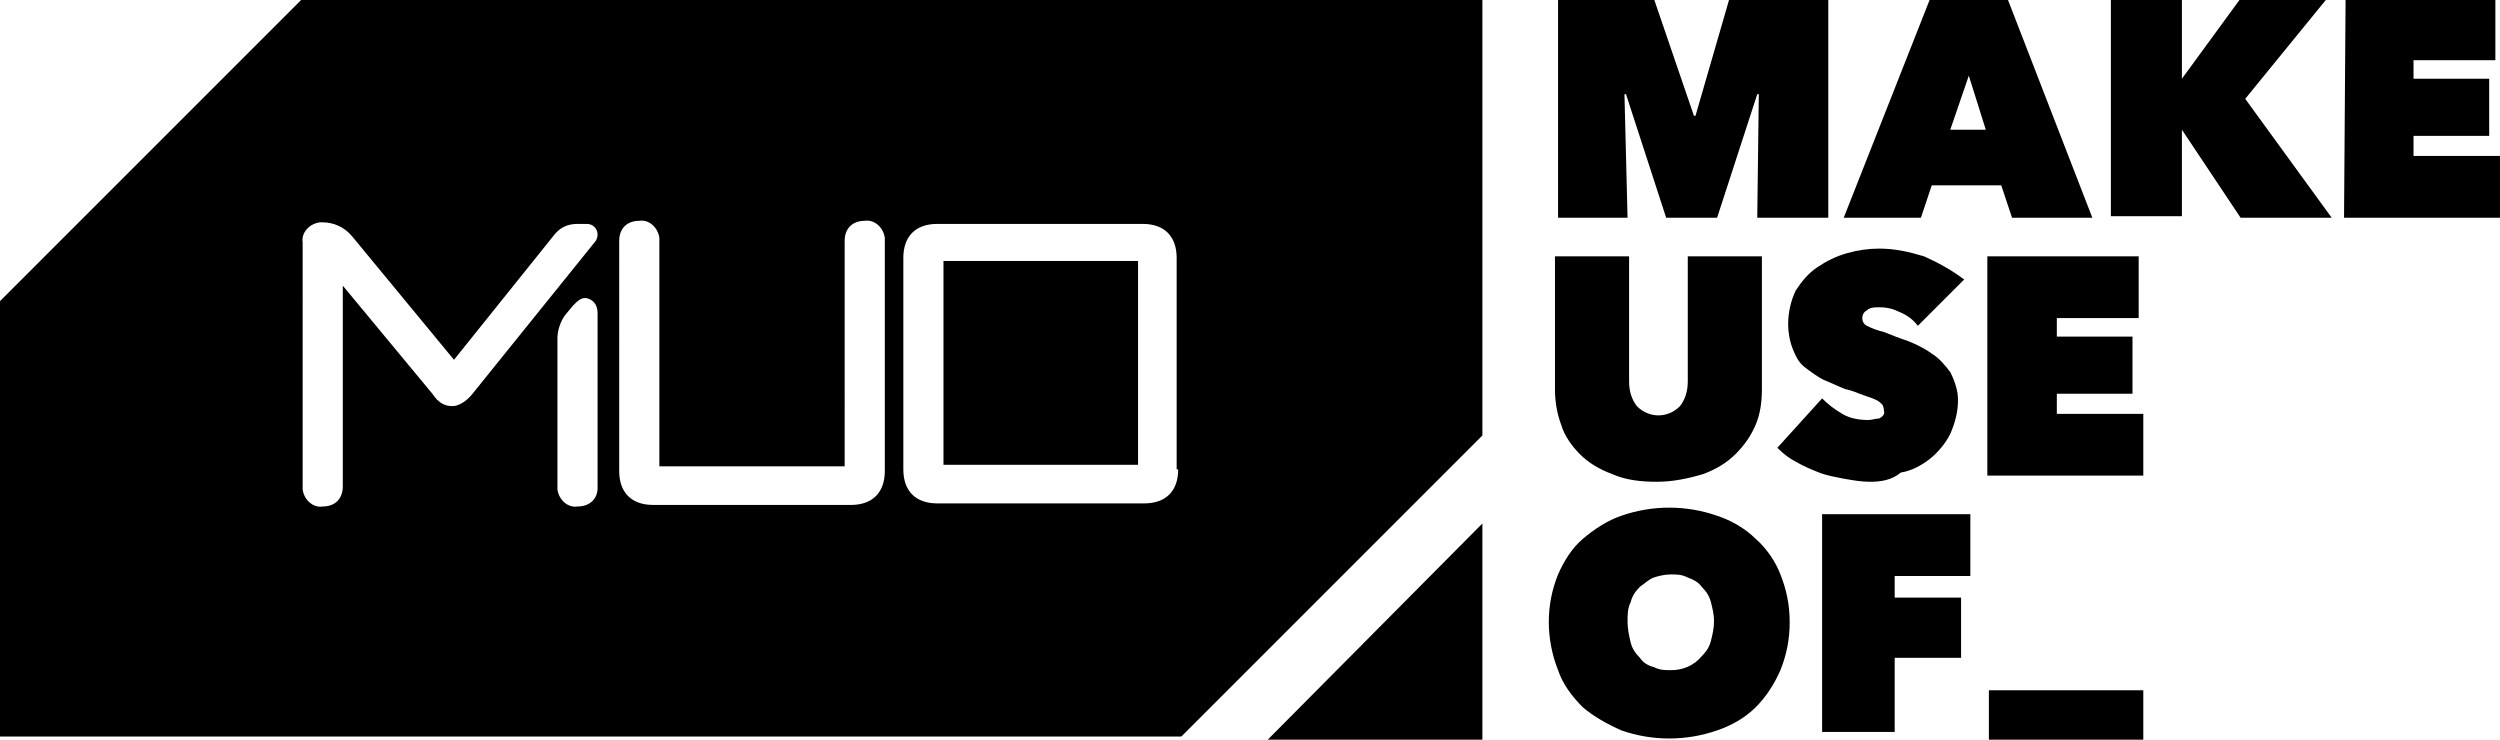
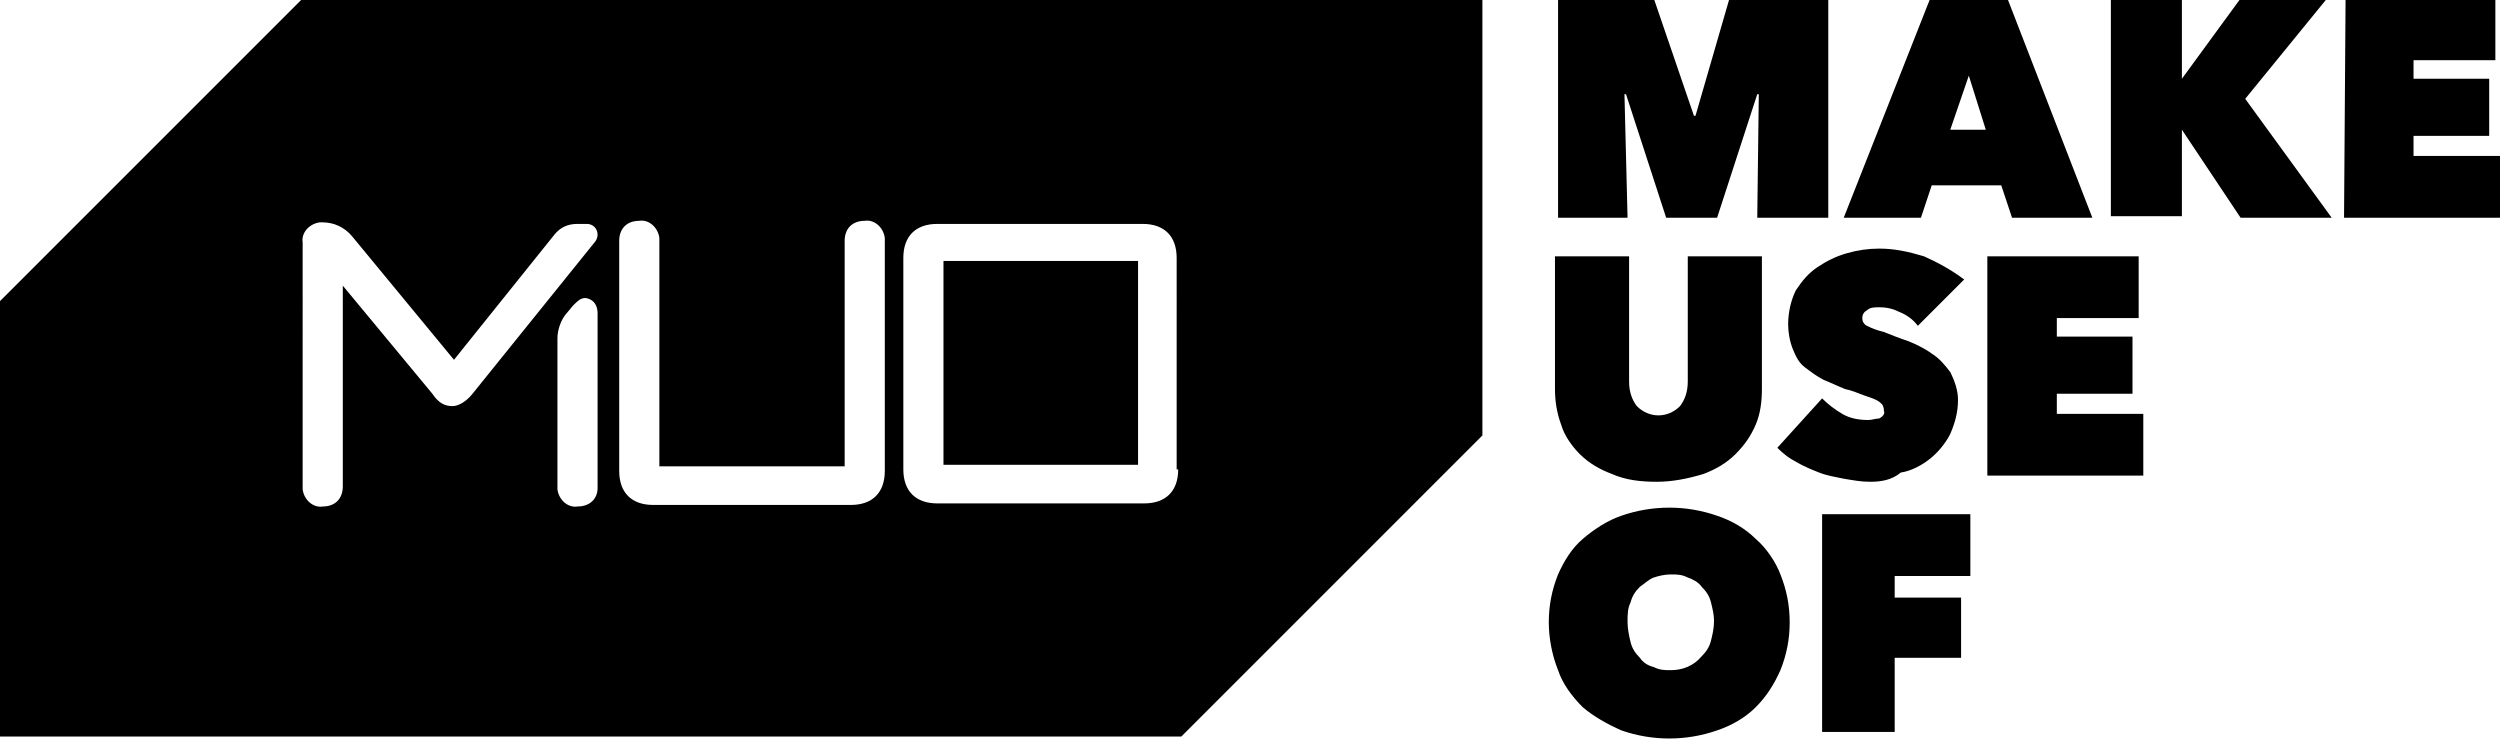
<svg xmlns="http://www.w3.org/2000/svg" version="1.1" id="layer" x="0px" y="0px" viewBox="0 0 161.9 47.9" style="enable-background:new 0 0 161.9 47.9;" xml:space="preserve">
  <path d="M105.2,6.1l0.2,8h-4.5V-0.1h6.2l2.6,7.6h0.1l2.2-7.6h6.4v14.2h-4.6l0.1-8l-0.1,0l-2.6,8h-3.3l-2.6-8H105.2z M125-0.1h5  l5.5,14.2h-5.2l-0.7-2.1h-4.5l-0.7,2.1h-5L125-0.1z M127.5,4.9l-1.2,3.5h2.3L127.5,4.9z M141.3,8.4L141.3,8.4l0,5.6h-4.6V-0.1h4.6  v5.2h0l3.8-5.2h5.6l-5.3,6.5l5.6,7.7h-5.9L141.3,8.4z M151.9-0.1h9.7v4h-5.3v1.2h4.9v3.7h-4.9v1.3h5.6v4h-10.1L151.9-0.1L151.9-0.1z   M107.3,31.2c-1,0-2-0.1-2.9-0.5c-0.8-0.3-1.5-0.7-2.1-1.3c-0.5-0.5-1-1.2-1.2-1.9c-0.3-0.8-0.4-1.6-0.4-2.3v-8.6h4.8v8.1  c0,0.7,0.2,1.2,0.5,1.6c0.8,0.8,2,0.8,2.8,0c0.3-0.4,0.5-0.9,0.5-1.6v-8.1h4.8v8.6c0,0.8-0.1,1.6-0.4,2.3c-0.3,0.7-0.7,1.3-1.3,1.9  c-0.6,0.6-1.3,1-2.1,1.3C109.3,31,108.3,31.2,107.3,31.2z M121.1,31.2c-0.6,0-1.1-0.1-1.7-0.2c-0.5-0.1-1.1-0.2-1.6-0.4  c-0.5-0.2-1-0.4-1.5-0.7c-0.4-0.2-0.8-0.5-1.2-0.9l2.9-3.2c0.4,0.4,0.8,0.7,1.3,1c0.5,0.3,1.1,0.4,1.7,0.4c0.2,0,0.5-0.1,0.7-0.1  c0.2-0.1,0.4-0.3,0.3-0.5c0-0.1,0-0.2-0.1-0.4c-0.1-0.1-0.2-0.2-0.4-0.3c-0.2-0.1-0.5-0.2-0.8-0.3c-0.3-0.1-0.7-0.3-1.2-0.4  c-0.5-0.2-0.9-0.4-1.4-0.6c-0.4-0.2-0.8-0.5-1.2-0.8s-0.6-0.7-0.8-1.2c-0.2-0.5-0.3-1.1-0.3-1.6c0-0.8,0.2-1.6,0.5-2.2  c0.4-0.6,0.8-1.1,1.4-1.5s1.2-0.7,1.9-0.9c0.7-0.2,1.4-0.3,2.1-0.3c1,0,1.9,0.2,2.9,0.5c0.9,0.4,1.8,0.9,2.6,1.5l-3,3  c-0.3-0.4-0.7-0.7-1.2-0.9c-0.4-0.2-0.8-0.3-1.3-0.3c-0.3,0-0.6,0-0.8,0.2c-0.2,0.1-0.3,0.3-0.3,0.5c0,0.2,0.1,0.4,0.3,0.5  c0.4,0.2,0.7,0.3,1.1,0.4c0.5,0.2,1,0.4,1.6,0.6c0.5,0.2,1.1,0.5,1.5,0.8c0.5,0.3,0.9,0.8,1.2,1.2c0.3,0.6,0.5,1.2,0.5,1.8  c0,0.8-0.2,1.5-0.5,2.2c-0.3,0.6-0.8,1.2-1.3,1.6s-1.2,0.8-1.9,0.9C122.5,31.1,121.8,31.2,121.1,31.2z M128.8,16.6h9.7v4h-5.3v1.2  h4.9v3.7h-4.9v1.3h5.6v4h-10.1V16.6z M100.3,40.3c0-1.1,0.2-2.1,0.6-3.1c0.4-0.9,0.9-1.7,1.6-2.3c0.7-0.6,1.6-1.2,2.5-1.5  c2-0.7,4.2-0.7,6.2,0c0.9,0.3,1.8,0.8,2.5,1.5c0.7,0.6,1.3,1.5,1.6,2.3c0.4,1,0.6,2,0.6,3.1c0,1.1-0.2,2.1-0.6,3.1  c-0.4,0.9-0.9,1.7-1.6,2.4c-0.7,0.7-1.6,1.2-2.5,1.5c-2,0.7-4.2,0.7-6.2,0c-0.9-0.4-1.8-0.9-2.5-1.5c-0.7-0.7-1.3-1.5-1.6-2.4  C100.5,42.4,100.3,41.3,100.3,40.3z M105.4,40.3c0,0.4,0.1,0.9,0.2,1.3c0.1,0.4,0.3,0.7,0.6,1c0.2,0.3,0.5,0.5,0.9,0.6  c0.4,0.2,0.7,0.2,1.1,0.2c0.8,0,1.5-0.3,2-0.9c0.3-0.3,0.5-0.6,0.6-1c0.1-0.4,0.2-0.8,0.2-1.3c0-0.4-0.1-0.8-0.2-1.2  c-0.1-0.4-0.3-0.7-0.6-1c-0.2-0.3-0.6-0.5-0.9-0.6c-0.4-0.2-0.7-0.2-1.1-0.2c-0.4,0-0.8,0.1-1.1,0.2c-0.3,0.1-0.6,0.4-0.9,0.6  c-0.3,0.3-0.5,0.6-0.6,1C105.4,39.4,105.4,39.8,105.4,40.3z M122.7,38.7h4.3v3.9h-4.3v4.8h-4.7V33.3h9.6v4h-4.9V38.7z" />
  <g>
    <rect x="61.1" y="16.9" width="12.6" height="13.2" />
    <path d="M95.9,0H19.5L0,19.5v28.2h76.5l19.5-19.5V0z M38.7,31.6c0,0.7-0.5,1.2-1.3,1.2c-0.6,0.1-1.2-0.4-1.3-1.1c0-0.1,0-0.1,0-0.2   v-9.6c0-0.5,0.2-1.1,0.5-1.5l0.5-0.6l0.1-0.1c0.2-0.2,0.4-0.4,0.7-0.4c0.1,0,0.8,0.1,0.8,1V31.6z M38.7,15.2c0,0.2-0.1,0.4-0.2,0.5   l-7.9,9.8c-0.4,0.5-0.9,0.8-1.3,0.8c-0.5,0-0.9-0.2-1.3-0.8l-5.8-7v13c0,0.8-0.5,1.3-1.3,1.3c-0.6,0.1-1.2-0.4-1.3-1.1   c0-0.1,0-0.1,0-0.2V15.7c-0.1-0.6,0.4-1.2,1.1-1.3c0.1,0,0.1,0,0.2,0c0.7,0,1.4,0.3,1.9,0.9l6.6,8l6.5-8.1c0.4-0.5,0.9-0.7,1.5-0.7   H38C38.4,14.5,38.7,14.8,38.7,15.2L38.7,15.2z M57.3,15.6v14.9c0,1.4-0.8,2.2-2.2,2.2H42.3c-1.4,0-2.2-0.8-2.2-2.2V15.6   c0-0.8,0.5-1.3,1.3-1.3c0.6-0.1,1.2,0.4,1.3,1.1c0,0.1,0,0.1,0,0.2v14.6h12V15.6c0-0.8,0.5-1.3,1.3-1.3c0.6-0.1,1.2,0.4,1.3,1.1   C57.3,15.4,57.3,15.5,57.3,15.6z M76.3,30.4c0,1.4-0.8,2.2-2.2,2.2H60.7c-1.4,0-2.2-0.8-2.2-2.2V16.7c0-1.4,0.8-2.2,2.2-2.2h13.3   c1.4,0,2.2,0.8,2.2,2.2V30.4z" />
-     <polygon points="96,47.9 96,33.9 82.1,47.9  " />
-     <rect x="128.8" y="44.7" width="10" height="3.2" />
  </g>
</svg>